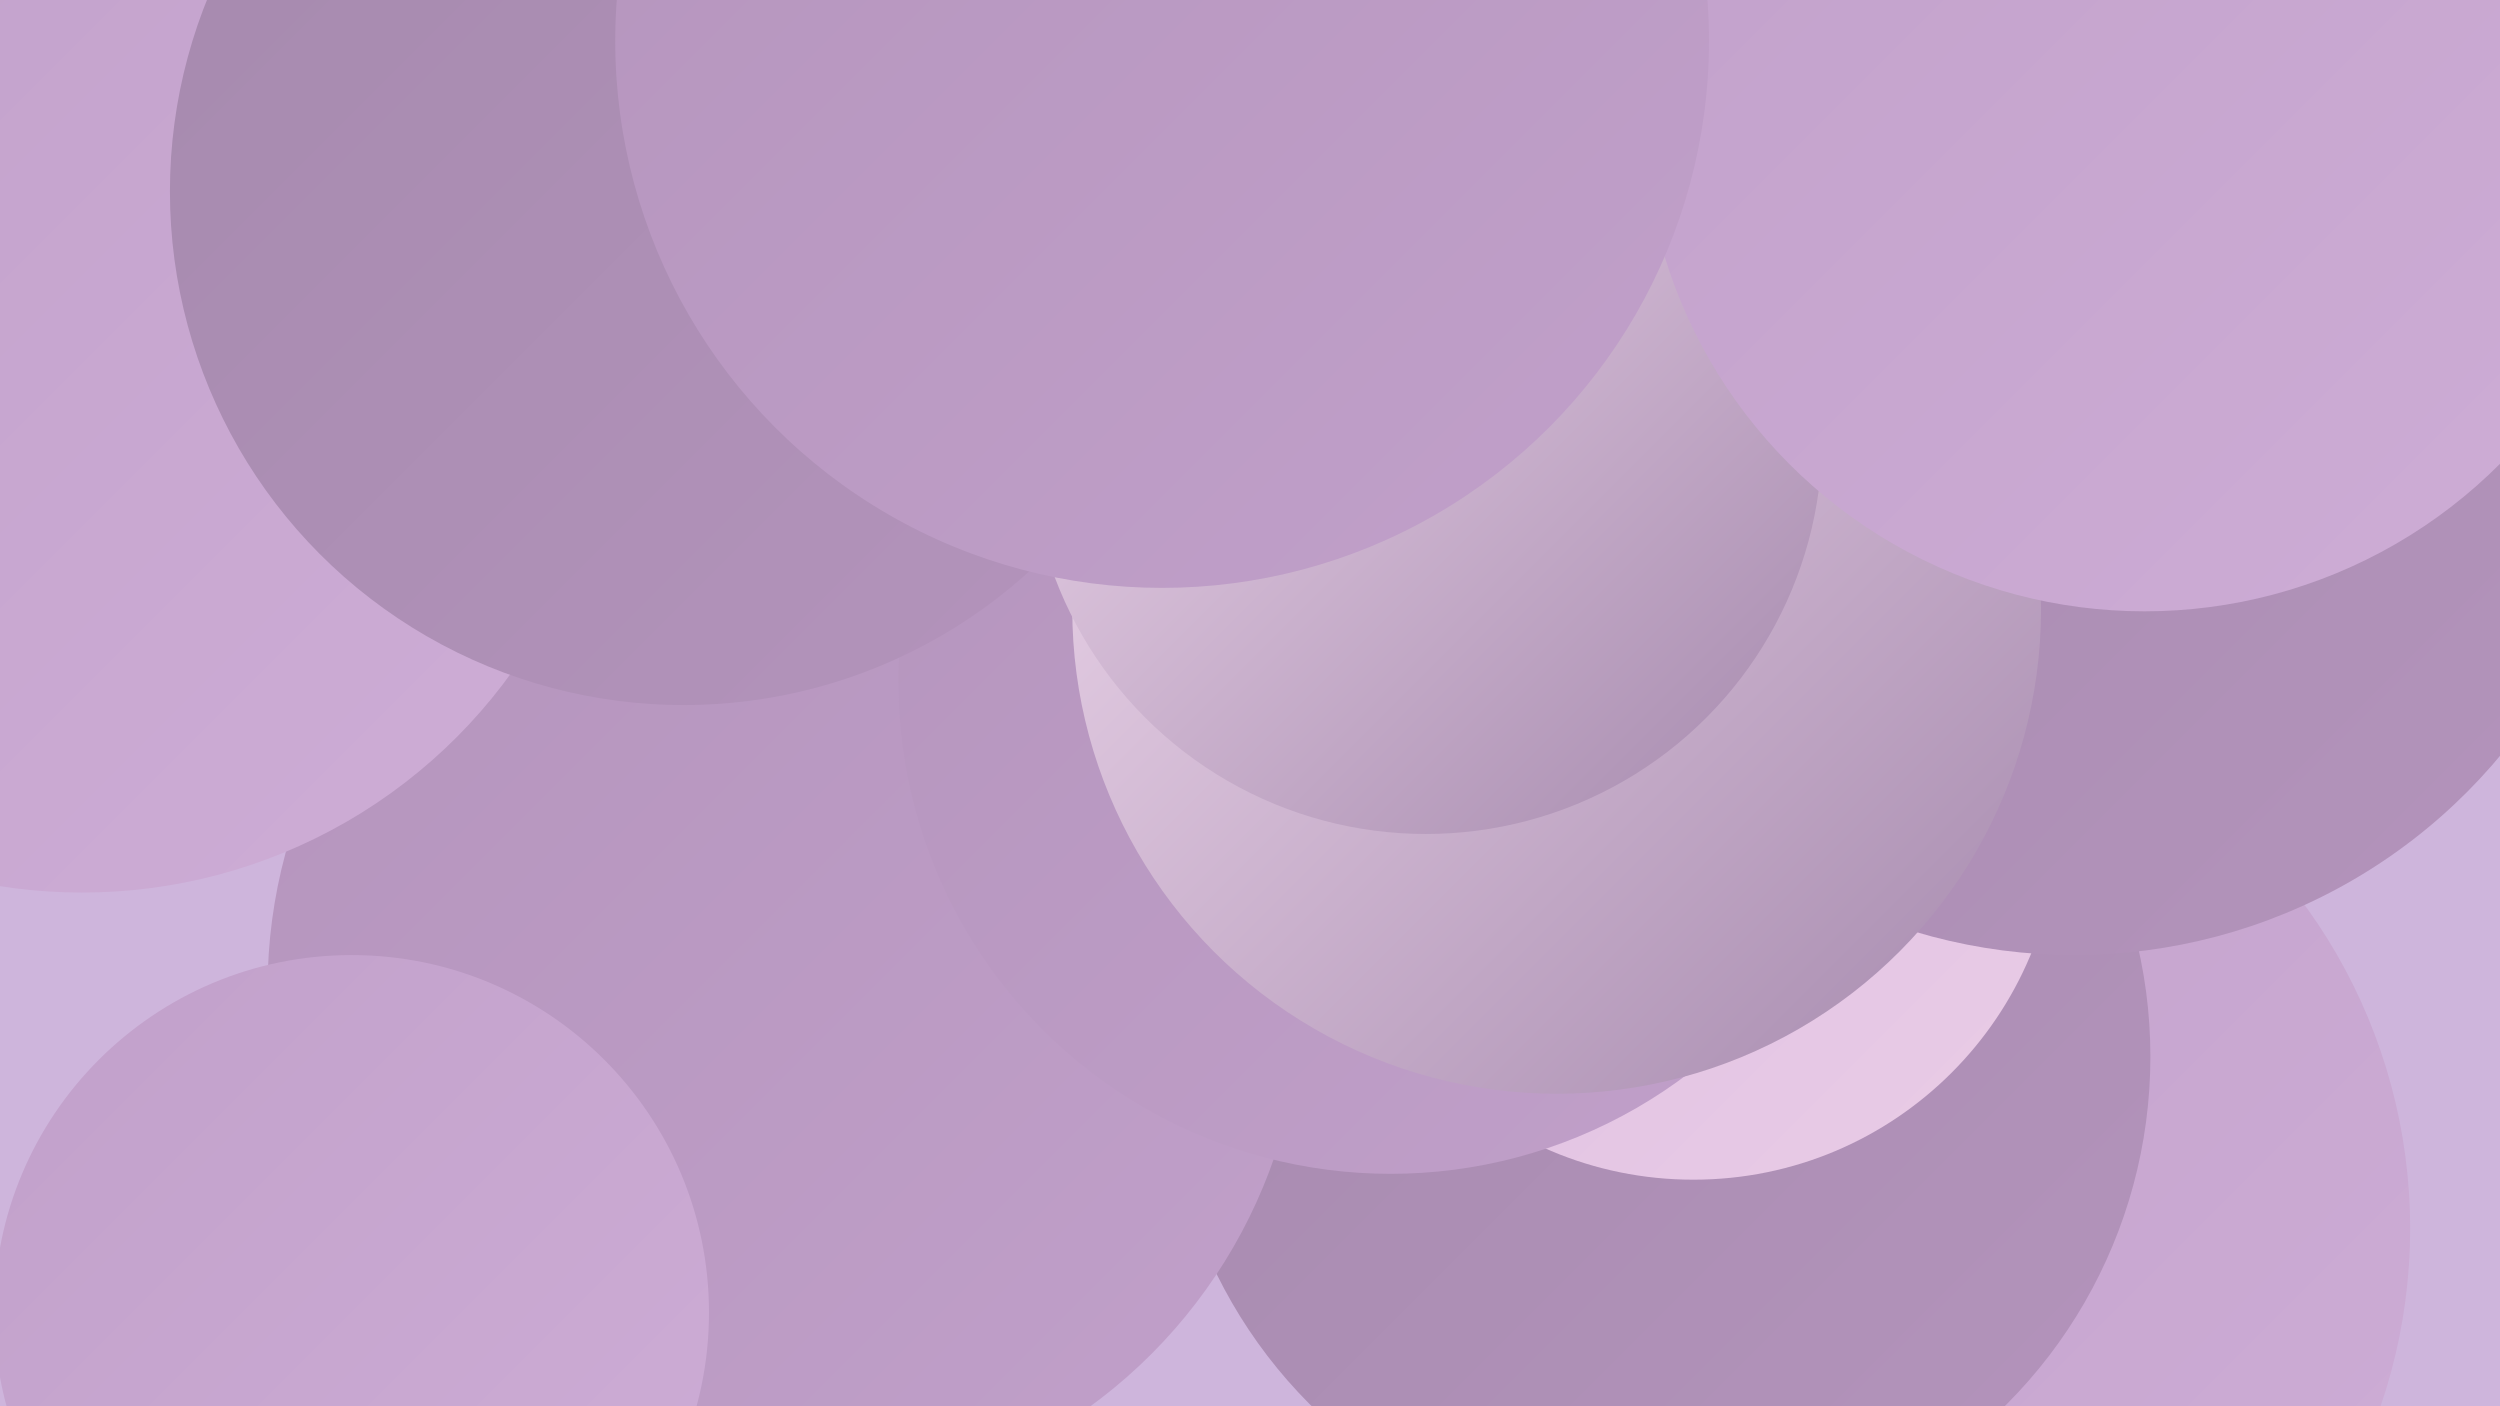
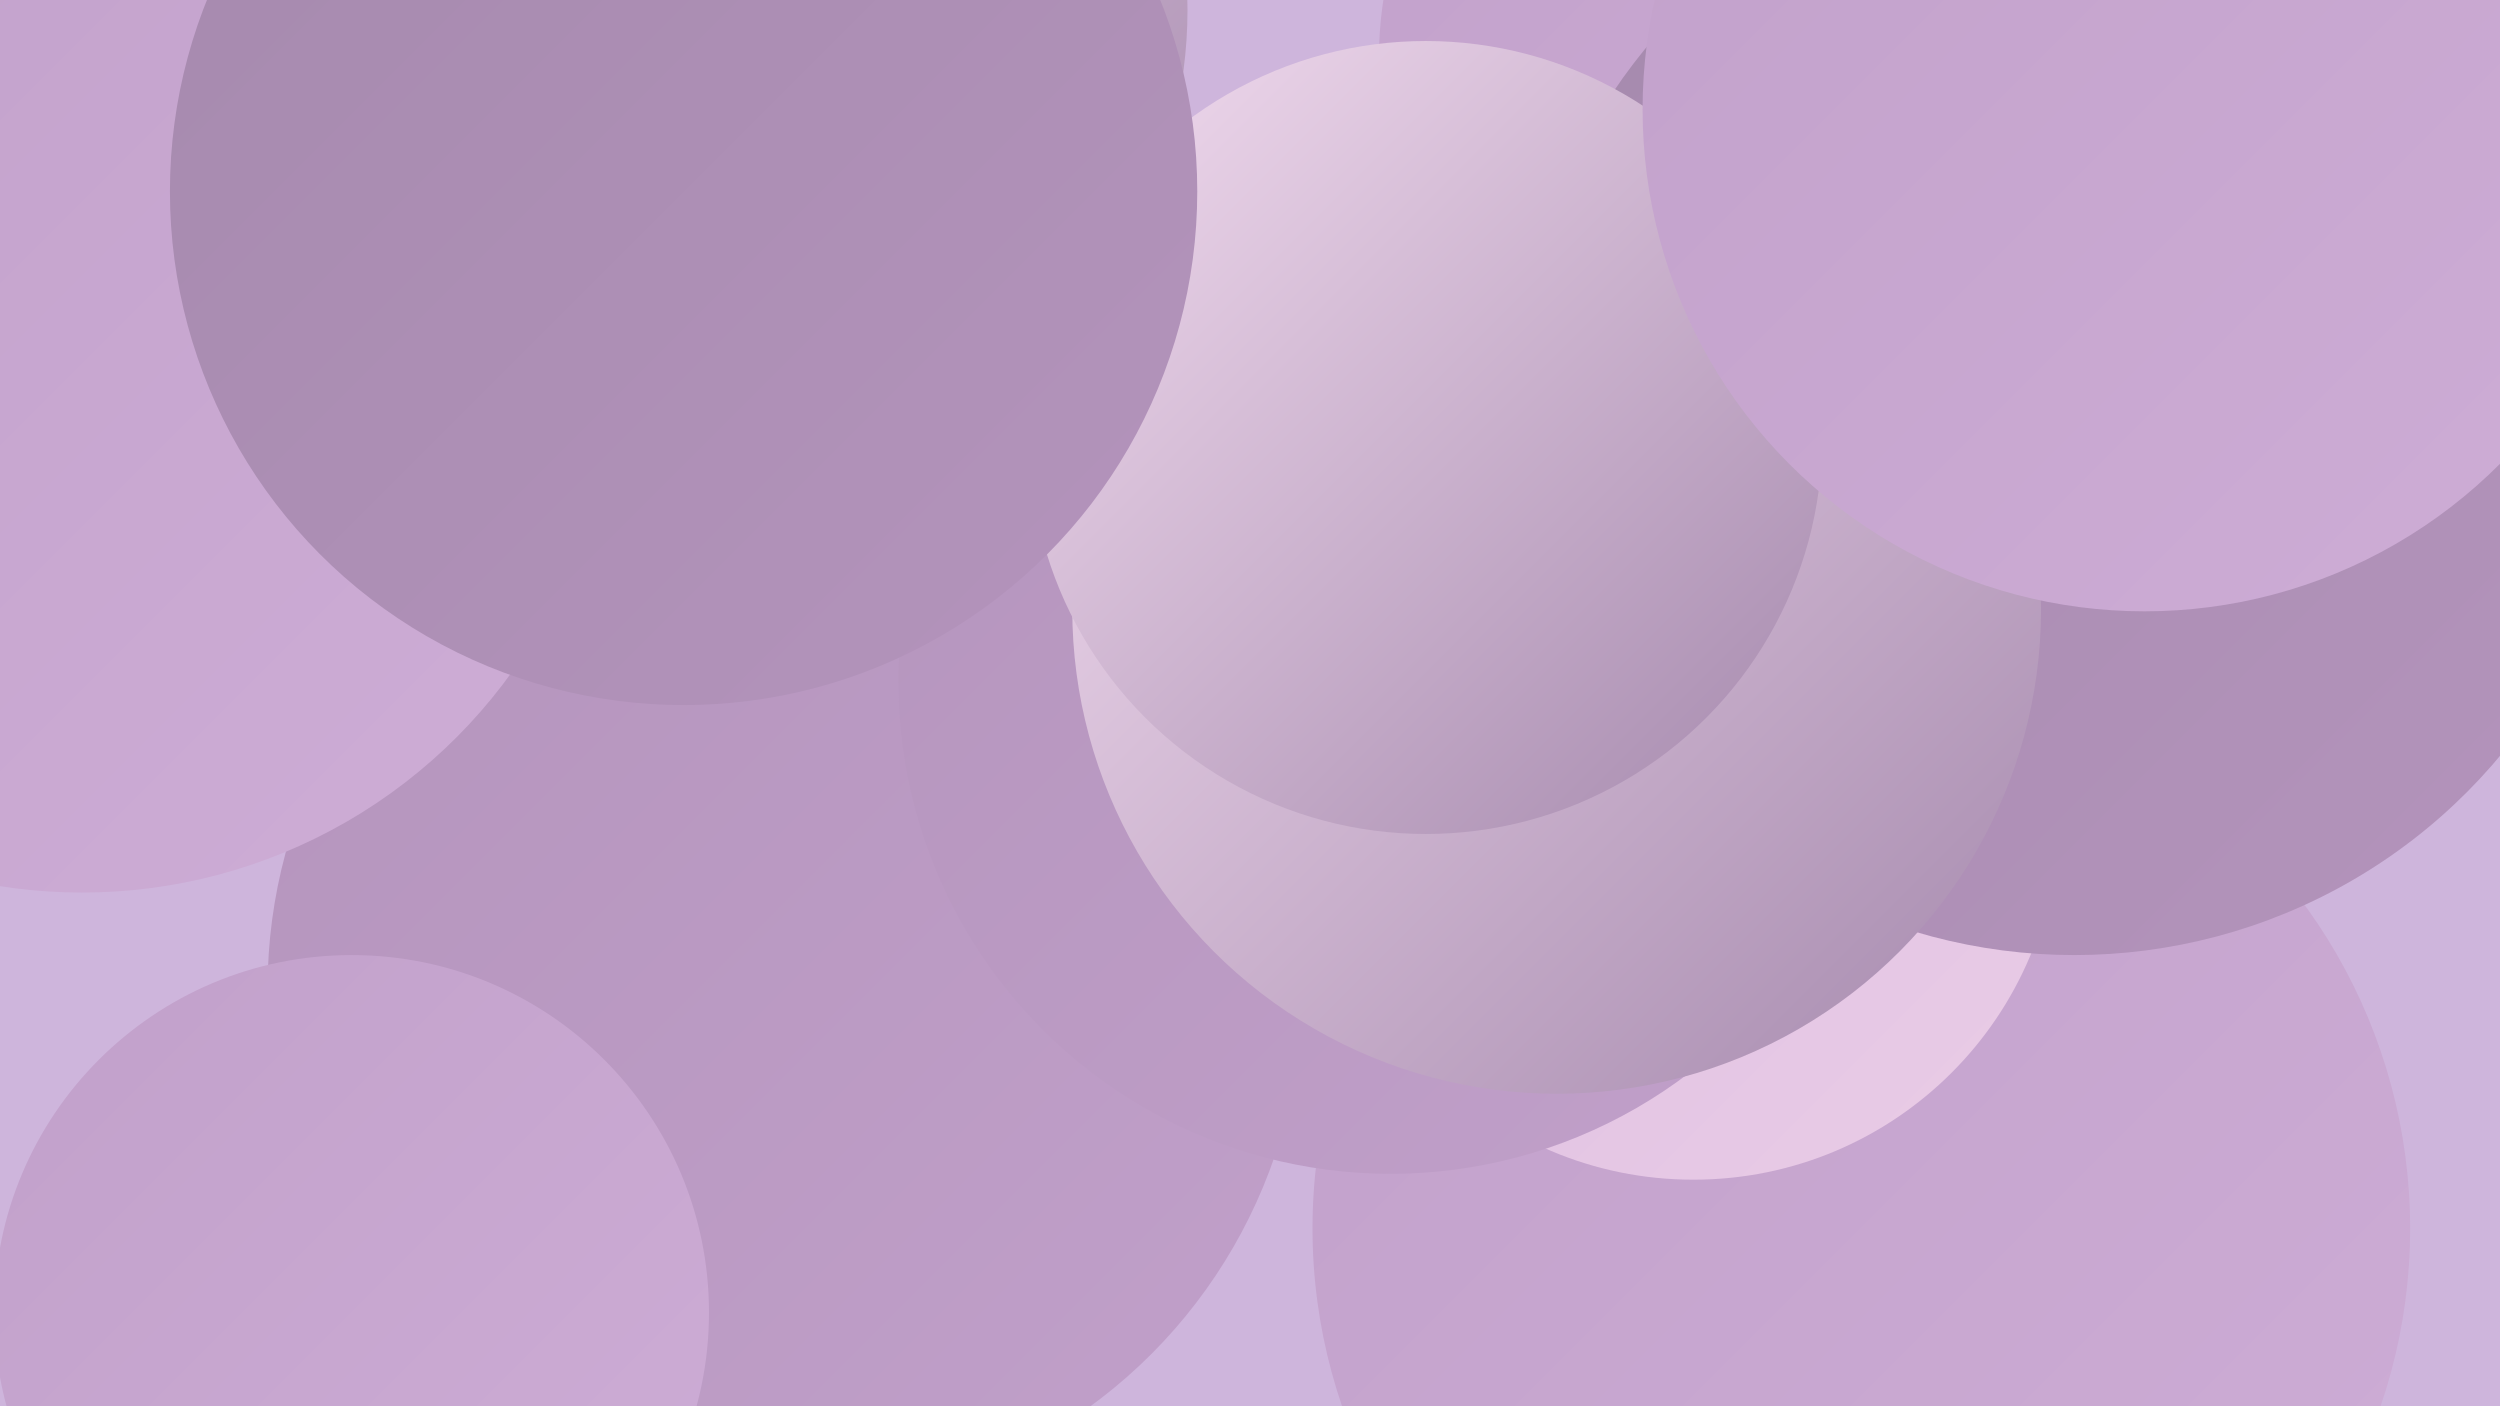
<svg xmlns="http://www.w3.org/2000/svg" width="1280" height="720">
  <defs>
    <linearGradient id="grad0" x1="0%" y1="0%" x2="100%" y2="100%">
      <stop offset="0%" style="stop-color:#a589ad;stop-opacity:1" />
      <stop offset="100%" style="stop-color:#b494bc;stop-opacity:1" />
    </linearGradient>
    <linearGradient id="grad1" x1="0%" y1="0%" x2="100%" y2="100%">
      <stop offset="0%" style="stop-color:#b494bc;stop-opacity:1" />
      <stop offset="100%" style="stop-color:#c1a0ca;stop-opacity:1" />
    </linearGradient>
    <linearGradient id="grad2" x1="0%" y1="0%" x2="100%" y2="100%">
      <stop offset="0%" style="stop-color:#c1a0ca;stop-opacity:1" />
      <stop offset="100%" style="stop-color:#ceadd6;stop-opacity:1" />
    </linearGradient>
    <linearGradient id="grad3" x1="0%" y1="0%" x2="100%" y2="100%">
      <stop offset="0%" style="stop-color:#ceadd6;stop-opacity:1" />
      <stop offset="100%" style="stop-color:#dabce1;stop-opacity:1" />
    </linearGradient>
    <linearGradient id="grad4" x1="0%" y1="0%" x2="100%" y2="100%">
      <stop offset="0%" style="stop-color:#dabce1;stop-opacity:1" />
      <stop offset="100%" style="stop-color:#eacce6;stop-opacity:1" />
    </linearGradient>
    <linearGradient id="grad5" x1="0%" y1="0%" x2="100%" y2="100%">
      <stop offset="0%" style="stop-color:#eacce6;stop-opacity:1" />
      <stop offset="100%" style="stop-color:#f3ddf0;stop-opacity:1" />
    </linearGradient>
    <linearGradient id="grad6" x1="0%" y1="0%" x2="100%" y2="100%">
      <stop offset="0%" style="stop-color:#f3ddf0;stop-opacity:1" />
      <stop offset="100%" style="stop-color:#a589ad;stop-opacity:1" />
    </linearGradient>
  </defs>
  <rect width="1280" height="720" fill="#ceb5dc" />
  <circle cx="289" cy="230" r="189" fill="url(#grad6)" />
  <circle cx="121" cy="103" r="263" fill="url(#grad0)" />
  <circle cx="953" cy="629" r="281" fill="url(#grad2)" />
  <circle cx="373" cy="5" r="235" fill="url(#grad6)" />
  <circle cx="427" cy="378" r="228" fill="url(#grad0)" />
-   <circle cx="849" cy="541" r="252" fill="url(#grad0)" />
  <circle cx="337" cy="643" r="189" fill="url(#grad5)" />
  <circle cx="402" cy="506" r="265" fill="url(#grad1)" />
  <circle cx="905" cy="30" r="199" fill="url(#grad2)" />
  <circle cx="867" cy="417" r="187" fill="url(#grad4)" />
  <circle cx="180" cy="672" r="183" fill="url(#grad2)" />
  <circle cx="712" cy="349" r="252" fill="url(#grad1)" />
  <circle cx="1062" cy="205" r="284" fill="url(#grad0)" />
  <circle cx="797" cy="312" r="248" fill="url(#grad6)" />
  <circle cx="381" cy="7" r="218" fill="url(#grad6)" />
  <circle cx="42" cy="186" r="271" fill="url(#grad2)" />
  <circle cx="730" cy="224" r="203" fill="url(#grad6)" />
  <circle cx="350" cy="98" r="263" fill="url(#grad0)" />
  <circle cx="1098" cy="56" r="257" fill="url(#grad2)" />
-   <circle cx="595" cy="21" r="280" fill="url(#grad1)" />
</svg>